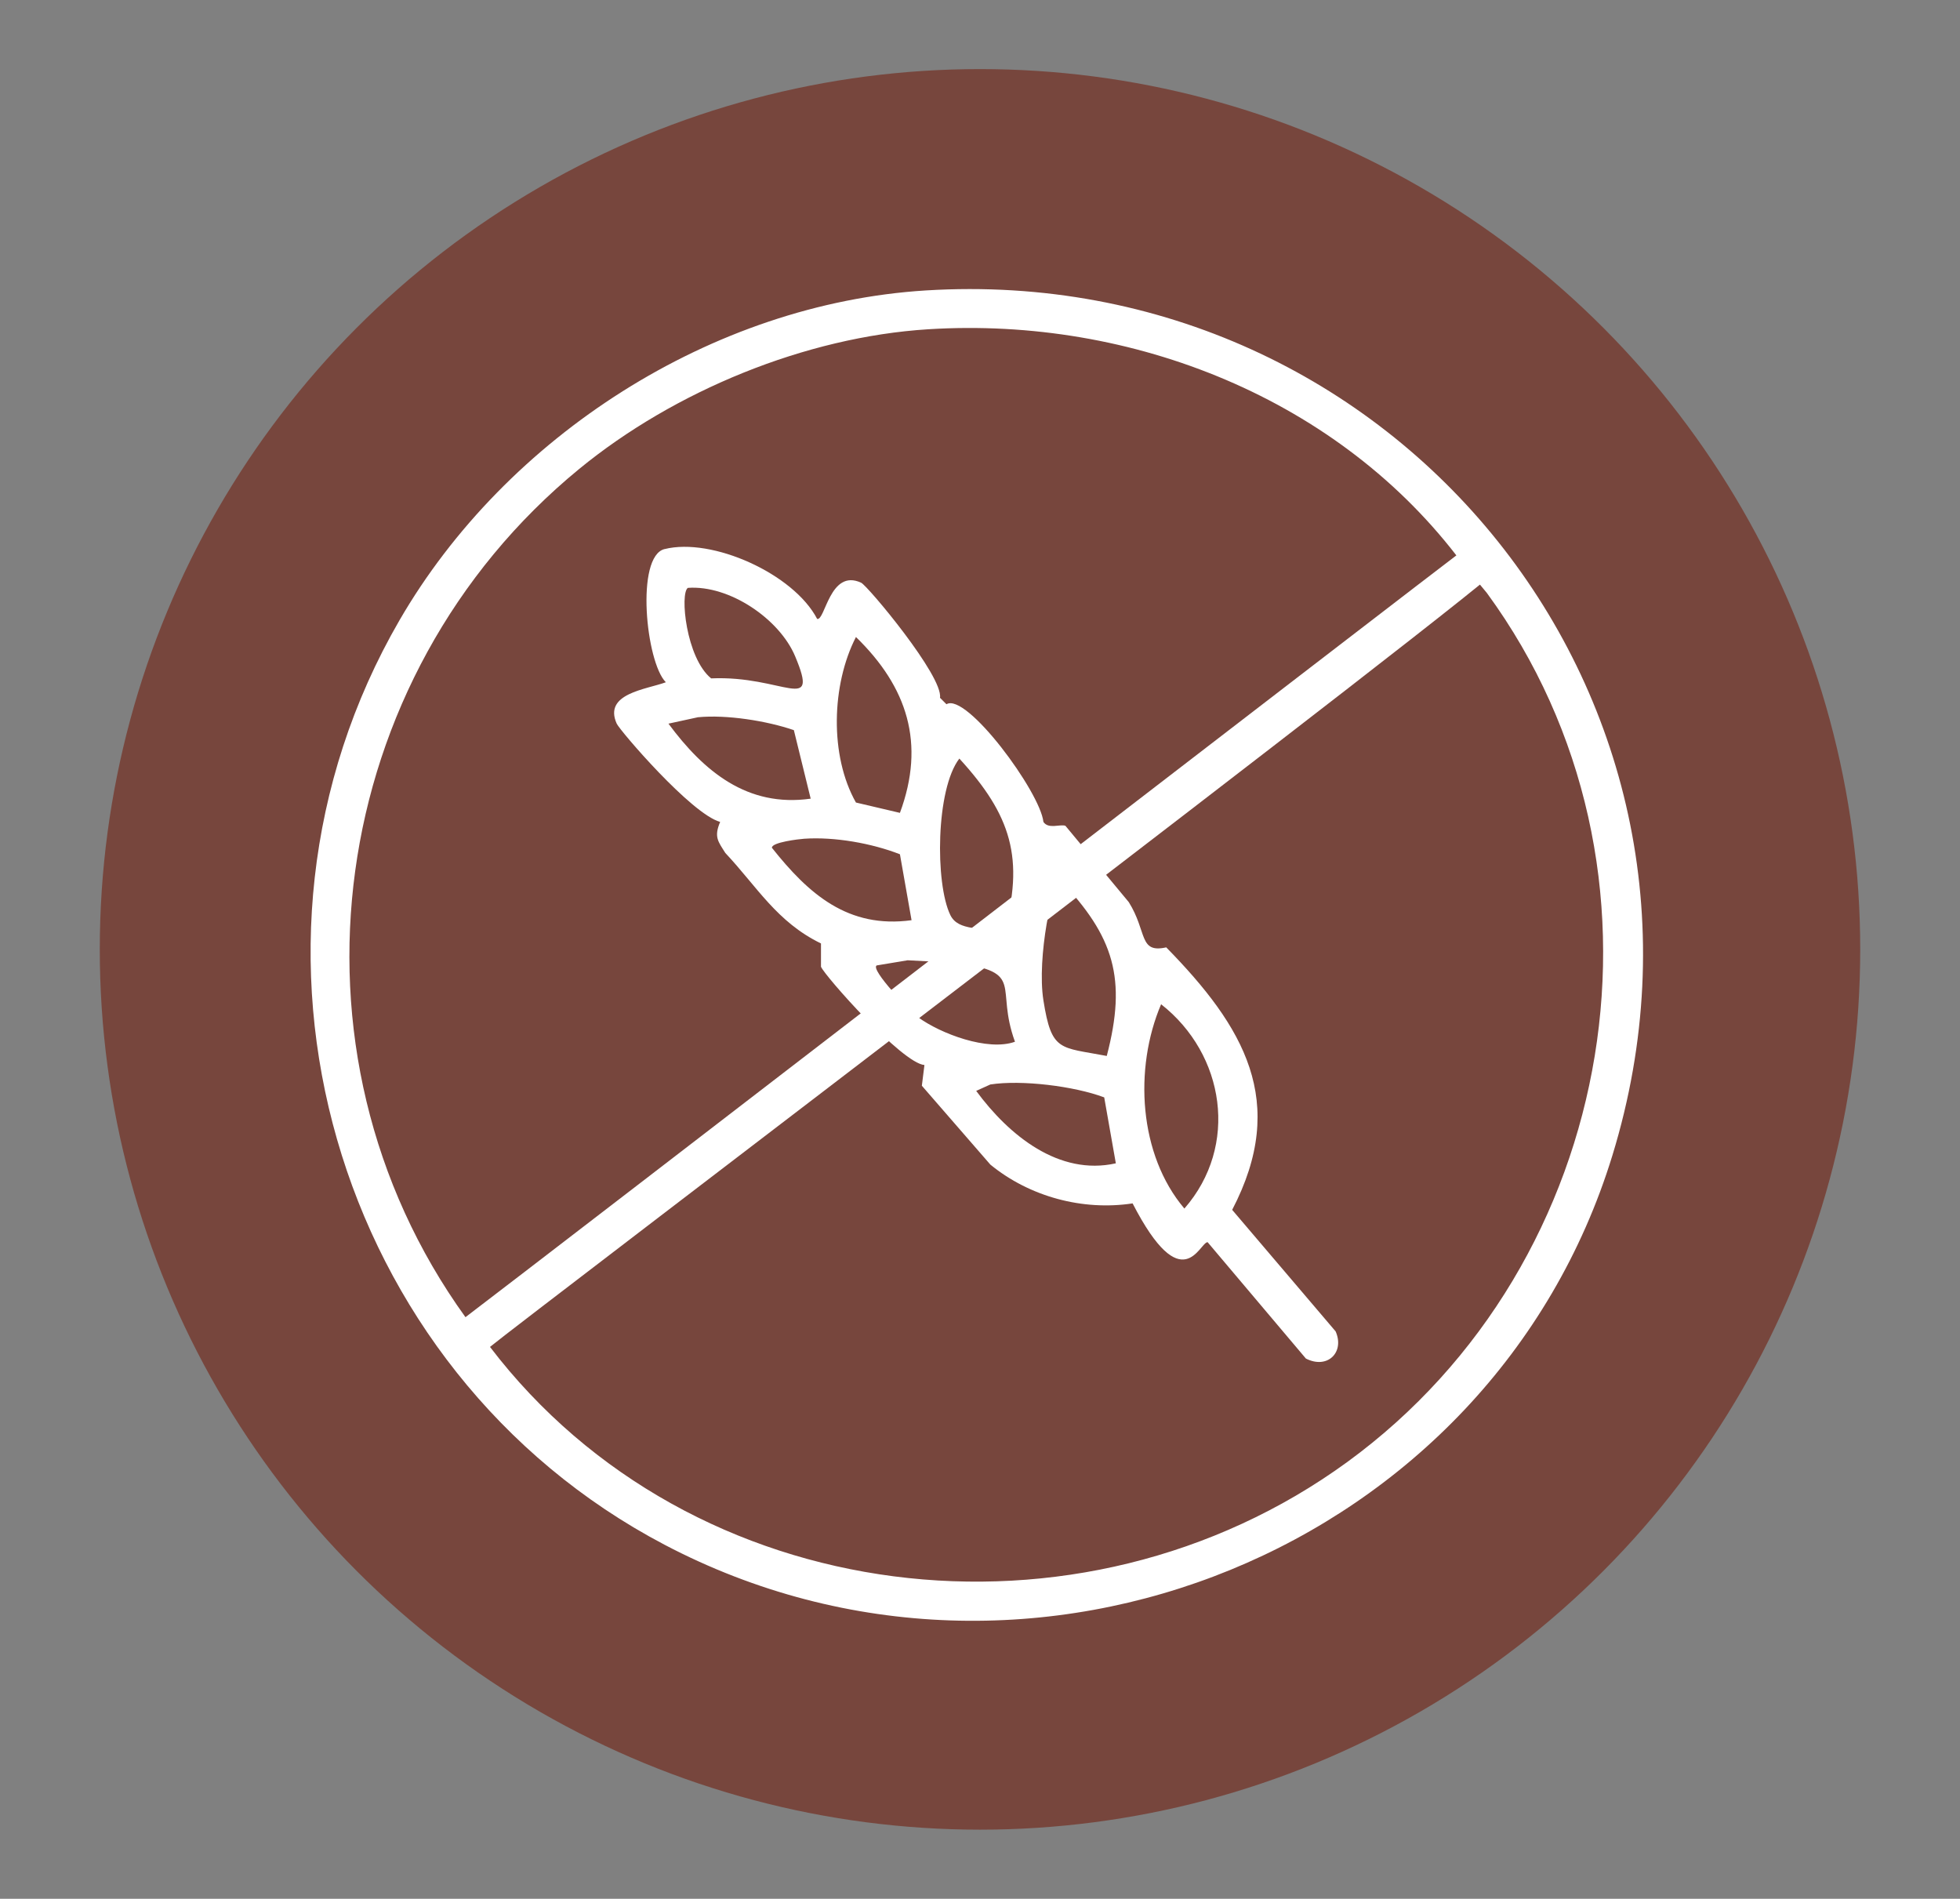
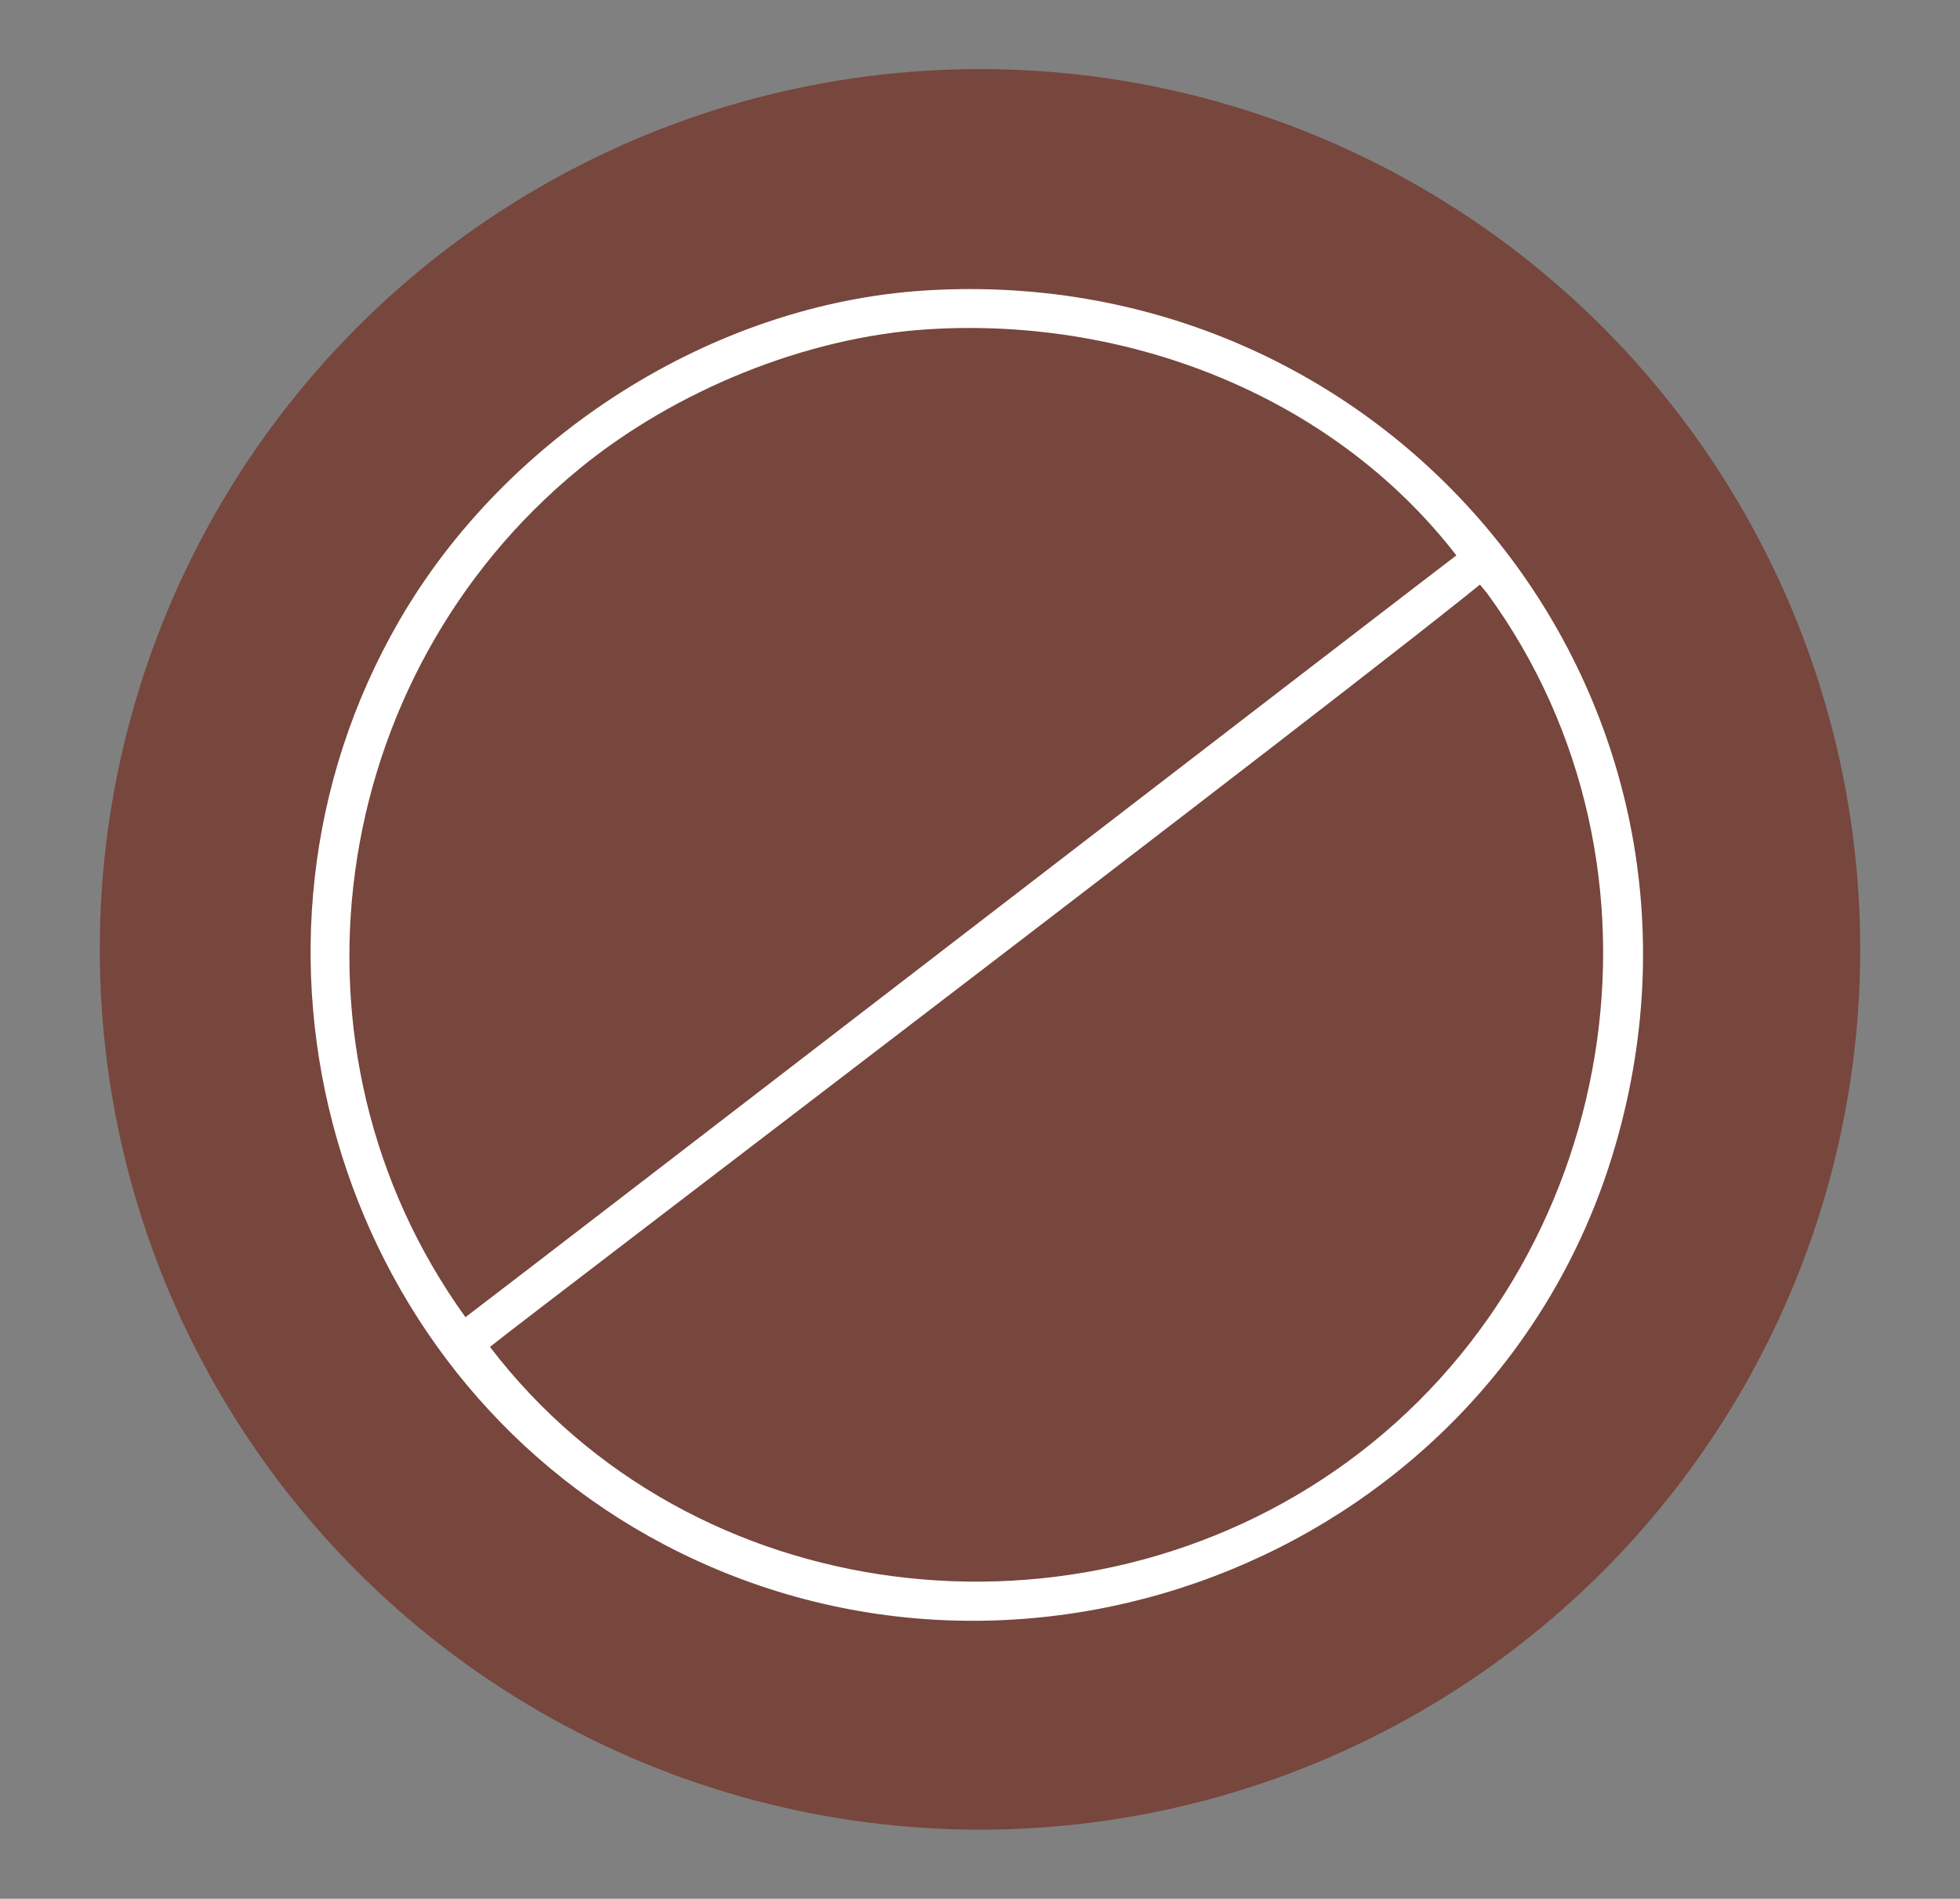
<svg xmlns="http://www.w3.org/2000/svg" id="Layer_1" data-name="Layer 1" version="1.1" viewBox="0 0 591.88 573.35">
  <rect x="0" y="0" width="591.88" height="573.35" fill="#808080" stroke="none" />
  <defs>
    <style>
      .cls-1 {
        fill: #77463d;
      }

      .cls-1, .cls-2 {
        stroke-width: 0px;
      }

      .cls-2 {
        fill: #fff;
      }
    </style>
  </defs>
  <circle class="cls-1" cx="295.94" cy="286.67" r="265.81" />
  <g>
    <path class="cls-2" d="M279.56,87.7c142.27-8.78,249.48,123.97,207.34,261.22-36.53,118.94-175.74,175.56-286.21,117.53-100.1-52.58-137.01-180.88-80.04-279.18,32.18-55.52,94.48-95.59,158.92-99.57ZM441.6,170.09c-36.92-49.63-99.69-74.51-161.26-70.67-37.17,2.32-76.78,18.69-105.42,42.17-76.5,62.73-92.46,175.57-34.36,256.14,19.26-14.58,285.44-219.63,304.7-234.21,4.97-1.86,10.01,1.18,8.98,6.64-.7,3.7-299.28,230.59-306.27,236.55,60.72,79.56,178.12,93.58,258.88,34.75,82.44-60.06,102.78-179.55,42.17-262.39" />
-     <path class="cls-2" d="M200.69,165.8c14.32-3.59,38.94,7.41,46.07,21.08,2.4.69,3.85-15.29,13.28-10.93,1.98.92,24.83,28.25,23.82,34.75.65.65,1.3,1.3,1.95,1.95,6.03-3.69,28.3,26.49,29.28,35.53,1.52,2.28,5.03.6,6.64,1.17,6.38,7.68,12.76,15.36,19.13,23.04,5.63,8.98,2.96,15.54,11.32,13.67,23.44,23.94,36.98,46.54,19.91,79.26,10.41,12.23,20.82,24.47,31.24,36.7,2.79,6.33-2.47,11.52-8.98,8.2-9.89-11.71-19.78-23.43-29.68-35.14-2.43,0-7.54,17.6-22.65-11.71-15.07,2.29-31.1-2.01-42.95-11.71-6.9-7.94-13.8-15.88-20.69-23.82.26-2.08.52-4.16.78-6.25-6.79-.55-30.12-26.95-31.24-29.68v-7.03c-13.32-6.47-19.28-17.1-28.89-27.33-2.17-3.45-3.49-4.82-1.56-9.37-8.72-2.38-30.31-27.62-31.24-29.68-4.1-9.13,8.97-10.31,14.84-12.49-6.04-6.05-9.21-38.01-.39-40.22ZM207.72,177.51c-2.46,1.64-.55,21.17,7.03,27.33,21.76-.95,32.79,11.07,25.38-6.64-4.73-11.31-19.88-21.6-32.41-20.69ZM258.48,192.35c-7.4,14.4-8,35.86,0,49.98,4.43,1.04,8.85,2.08,13.28,3.12,7.76-20.97,2.25-37.99-13.28-53.1ZM210.84,216.56c-2.99.65-5.99,1.3-8.98,1.95,10.66,14.39,23.82,25.37,42.95,22.65-1.69-6.9-3.38-13.8-5.08-20.69-8.21-2.82-20.32-4.72-28.89-3.9ZM289.71,229.05c-7.14,9.23-7.35,37.74-2.73,47.25,2.47,5.09,9.63,3.3,16.01,5.86,6.61-22.92,2.28-36.1-13.28-53.1ZM242.86,253.26c-1.59.11-9.87,1.07-9.76,2.73,11.08,13.96,22.99,24.49,42.17,21.87-1.17-6.64-2.34-13.28-3.51-19.91-8.53-3.33-19.75-5.31-28.89-4.69ZM320.17,265.75c-2.17.28-7.14,23.27-5.08,36.31,2.47,15.62,4.91,14.07,19.13,16.79,6.12-23.39,2.19-36.01-14.06-53.1ZM274.1,289.96c-3.12.52-6.25,1.04-9.37,1.56-1.98,1.27,10.37,14.06,12.49,15.62,6.81,5.01,21.12,10.37,29.28,7.42-6.11-16.81,3.31-20.84-17.57-23.82-4.95-.26-9.89-.52-14.84-.78ZM350.63,303.24c-8.28,19.45-6.74,45.45,7.03,61.69,16.53-18.91,12.24-46.59-7.03-61.69ZM299.09,327.45c-1.43.65-2.86,1.3-4.3,1.95,9.95,13.51,25.03,25.71,42.17,21.87-1.17-6.64-2.34-13.28-3.51-19.91-9.14-3.43-25.02-5.35-34.36-3.9Z" />
  </g>
</svg>